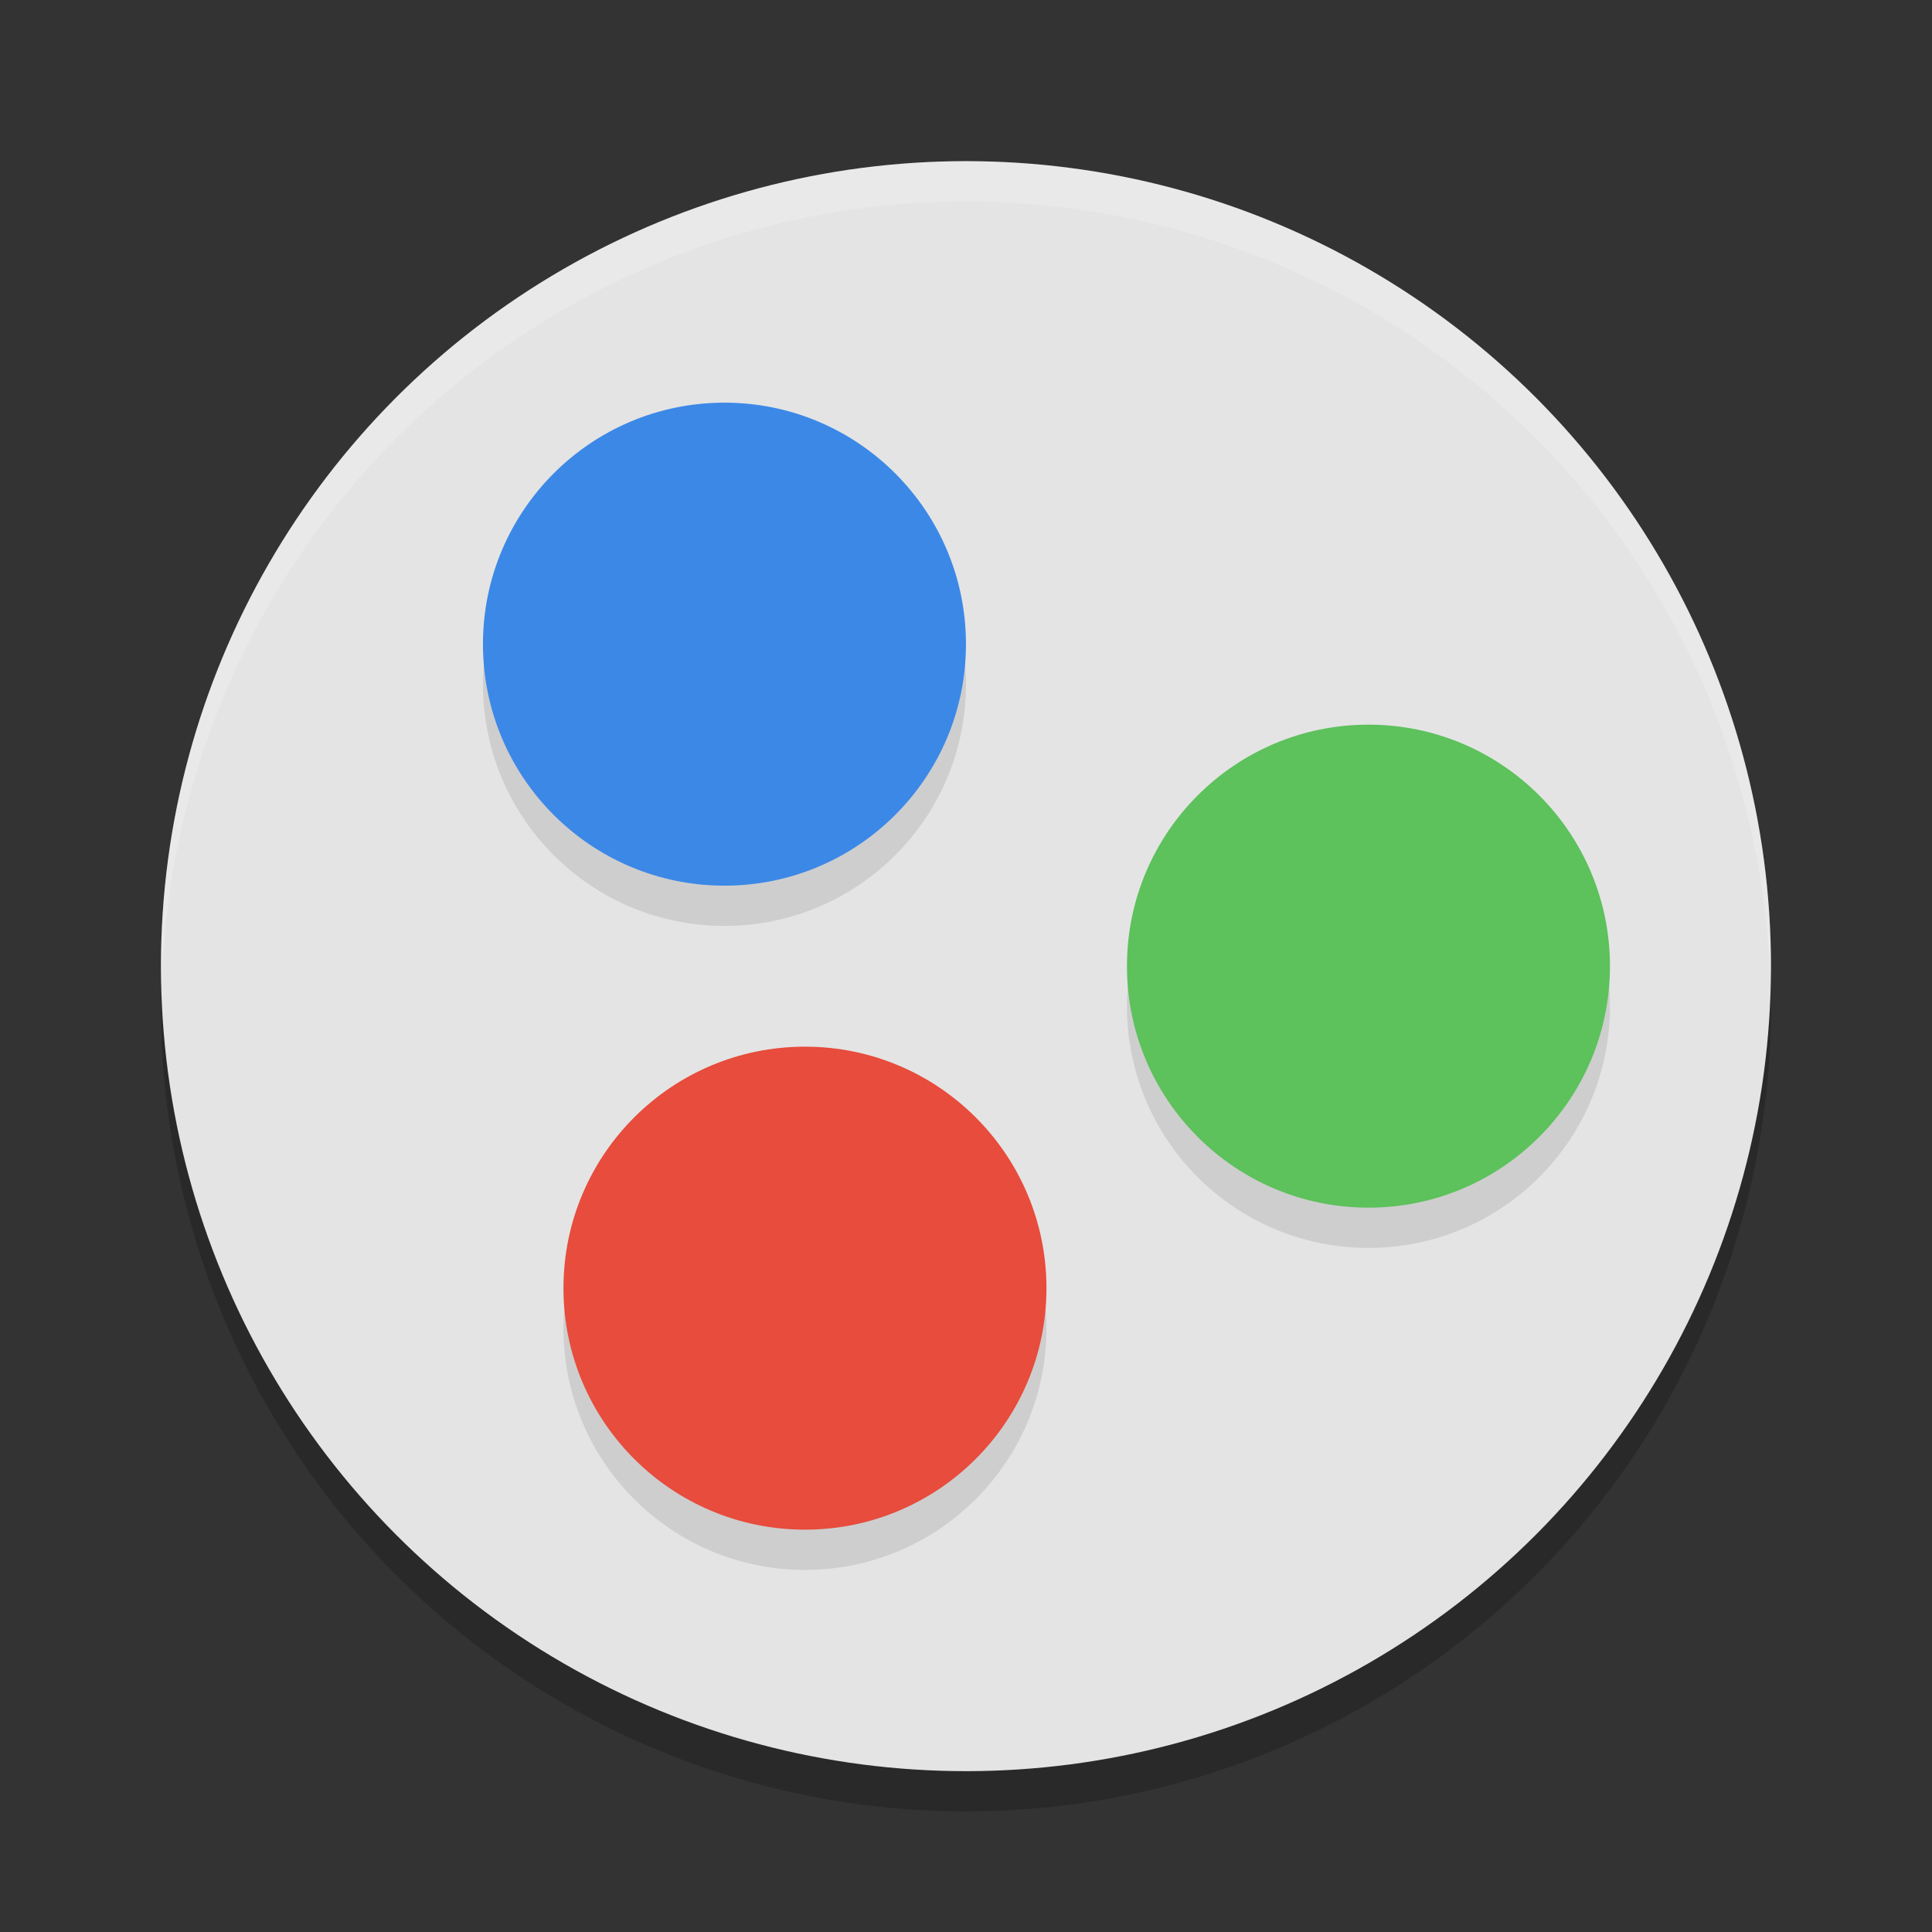
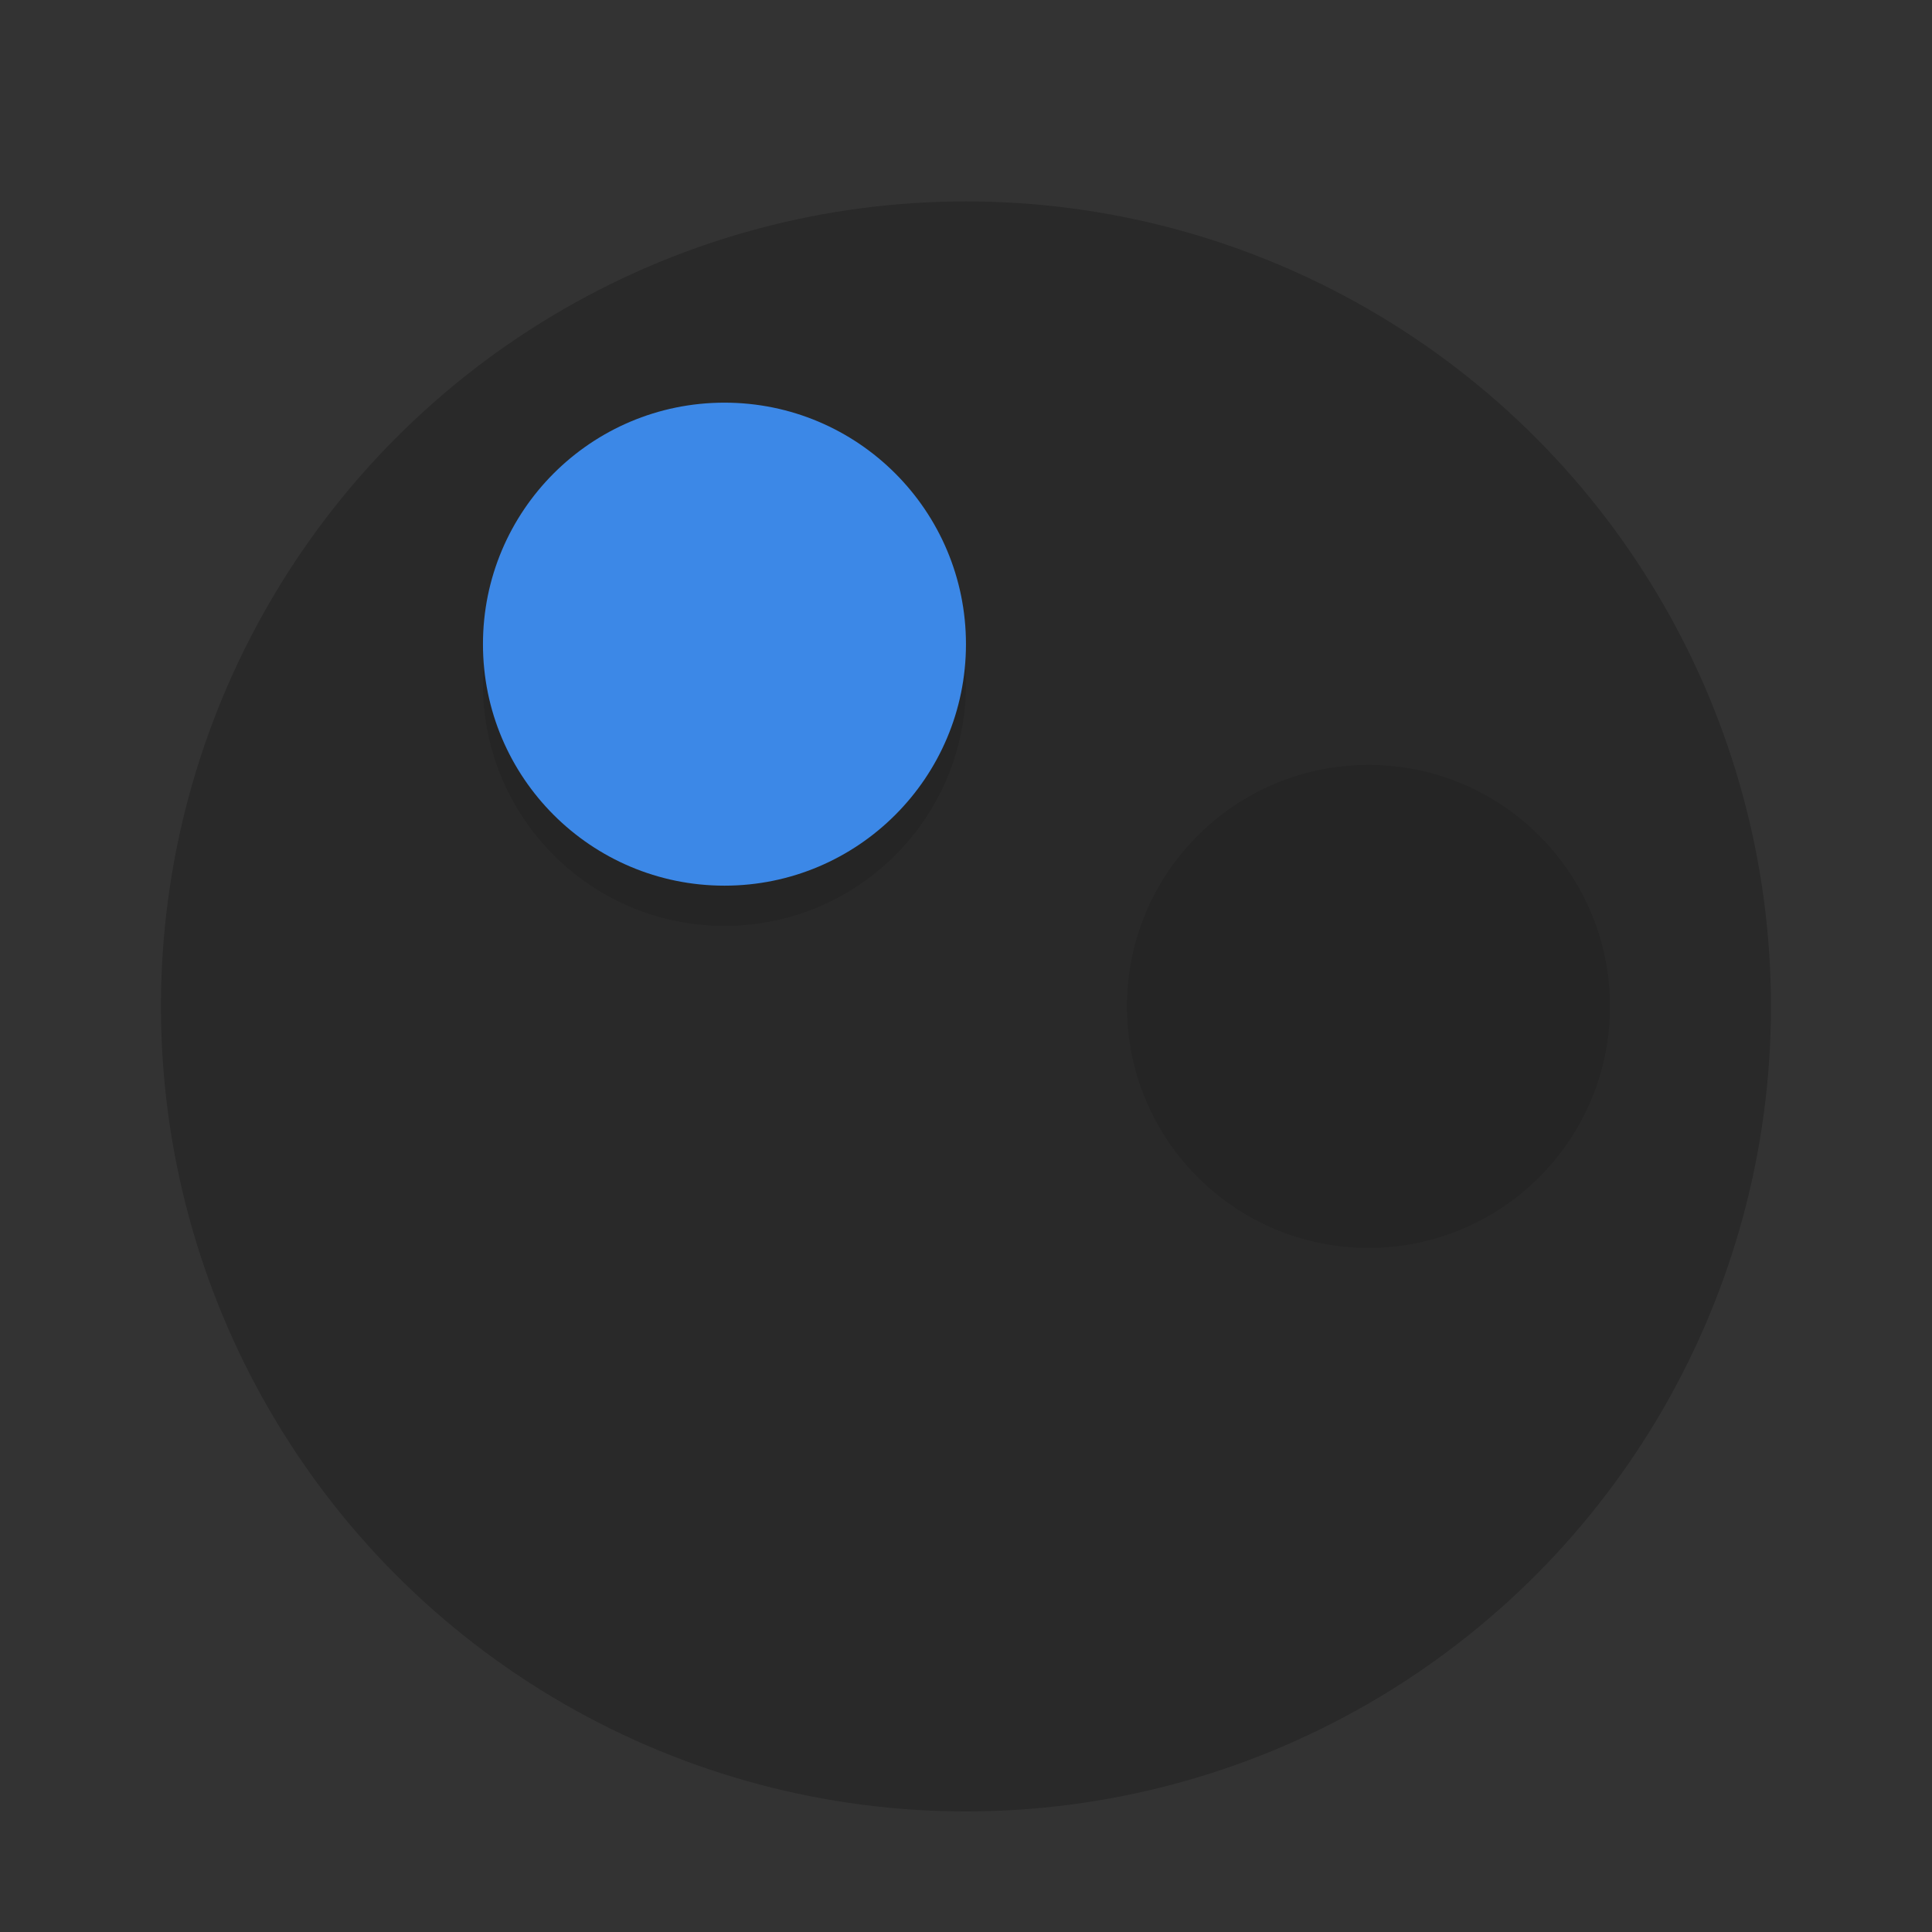
<svg xmlns="http://www.w3.org/2000/svg" width="48" height="48" version="1.1">
  <rect width="100%" height="100%" fill="#333333" stroke="none" />
  <g transform="matrix(2,0,0,2,1.999,2.004)">
    <circle cx="11" cy="11.5" r="10" style="opacity:.2" />
-     <circle cx="11" cy="11" r="10" style="fill:#e4e4e4" />
-     <path d="M 11,1 A 10,10 0 0 0 1,11 10,10 0 0 0 1.01,11.293 10,10 0 0 1 11,1.5 10,10 0 0 1 20.99,11.207 10,10 0 0 0 21,11 10,10 0 0 0 11,1 Z" style="fill:#ffffff;opacity:.2" />
    <circle cx="8" cy="7.5" r="3" style="opacity:.1" />
    <circle cx="8" cy="7" r="3" style="fill:#3c88e7" />
    <circle cx="16" cy="11.5" r="3" style="opacity:.1" />
-     <circle cx="16" cy="11" r="3" style="fill:#5dc15c" />
-     <circle cx="9" cy="15.5" r="3" style="opacity:.1" />
-     <circle cx="9" cy="15" r="3" style="fill:#e74c3c" />
  </g>
</svg>